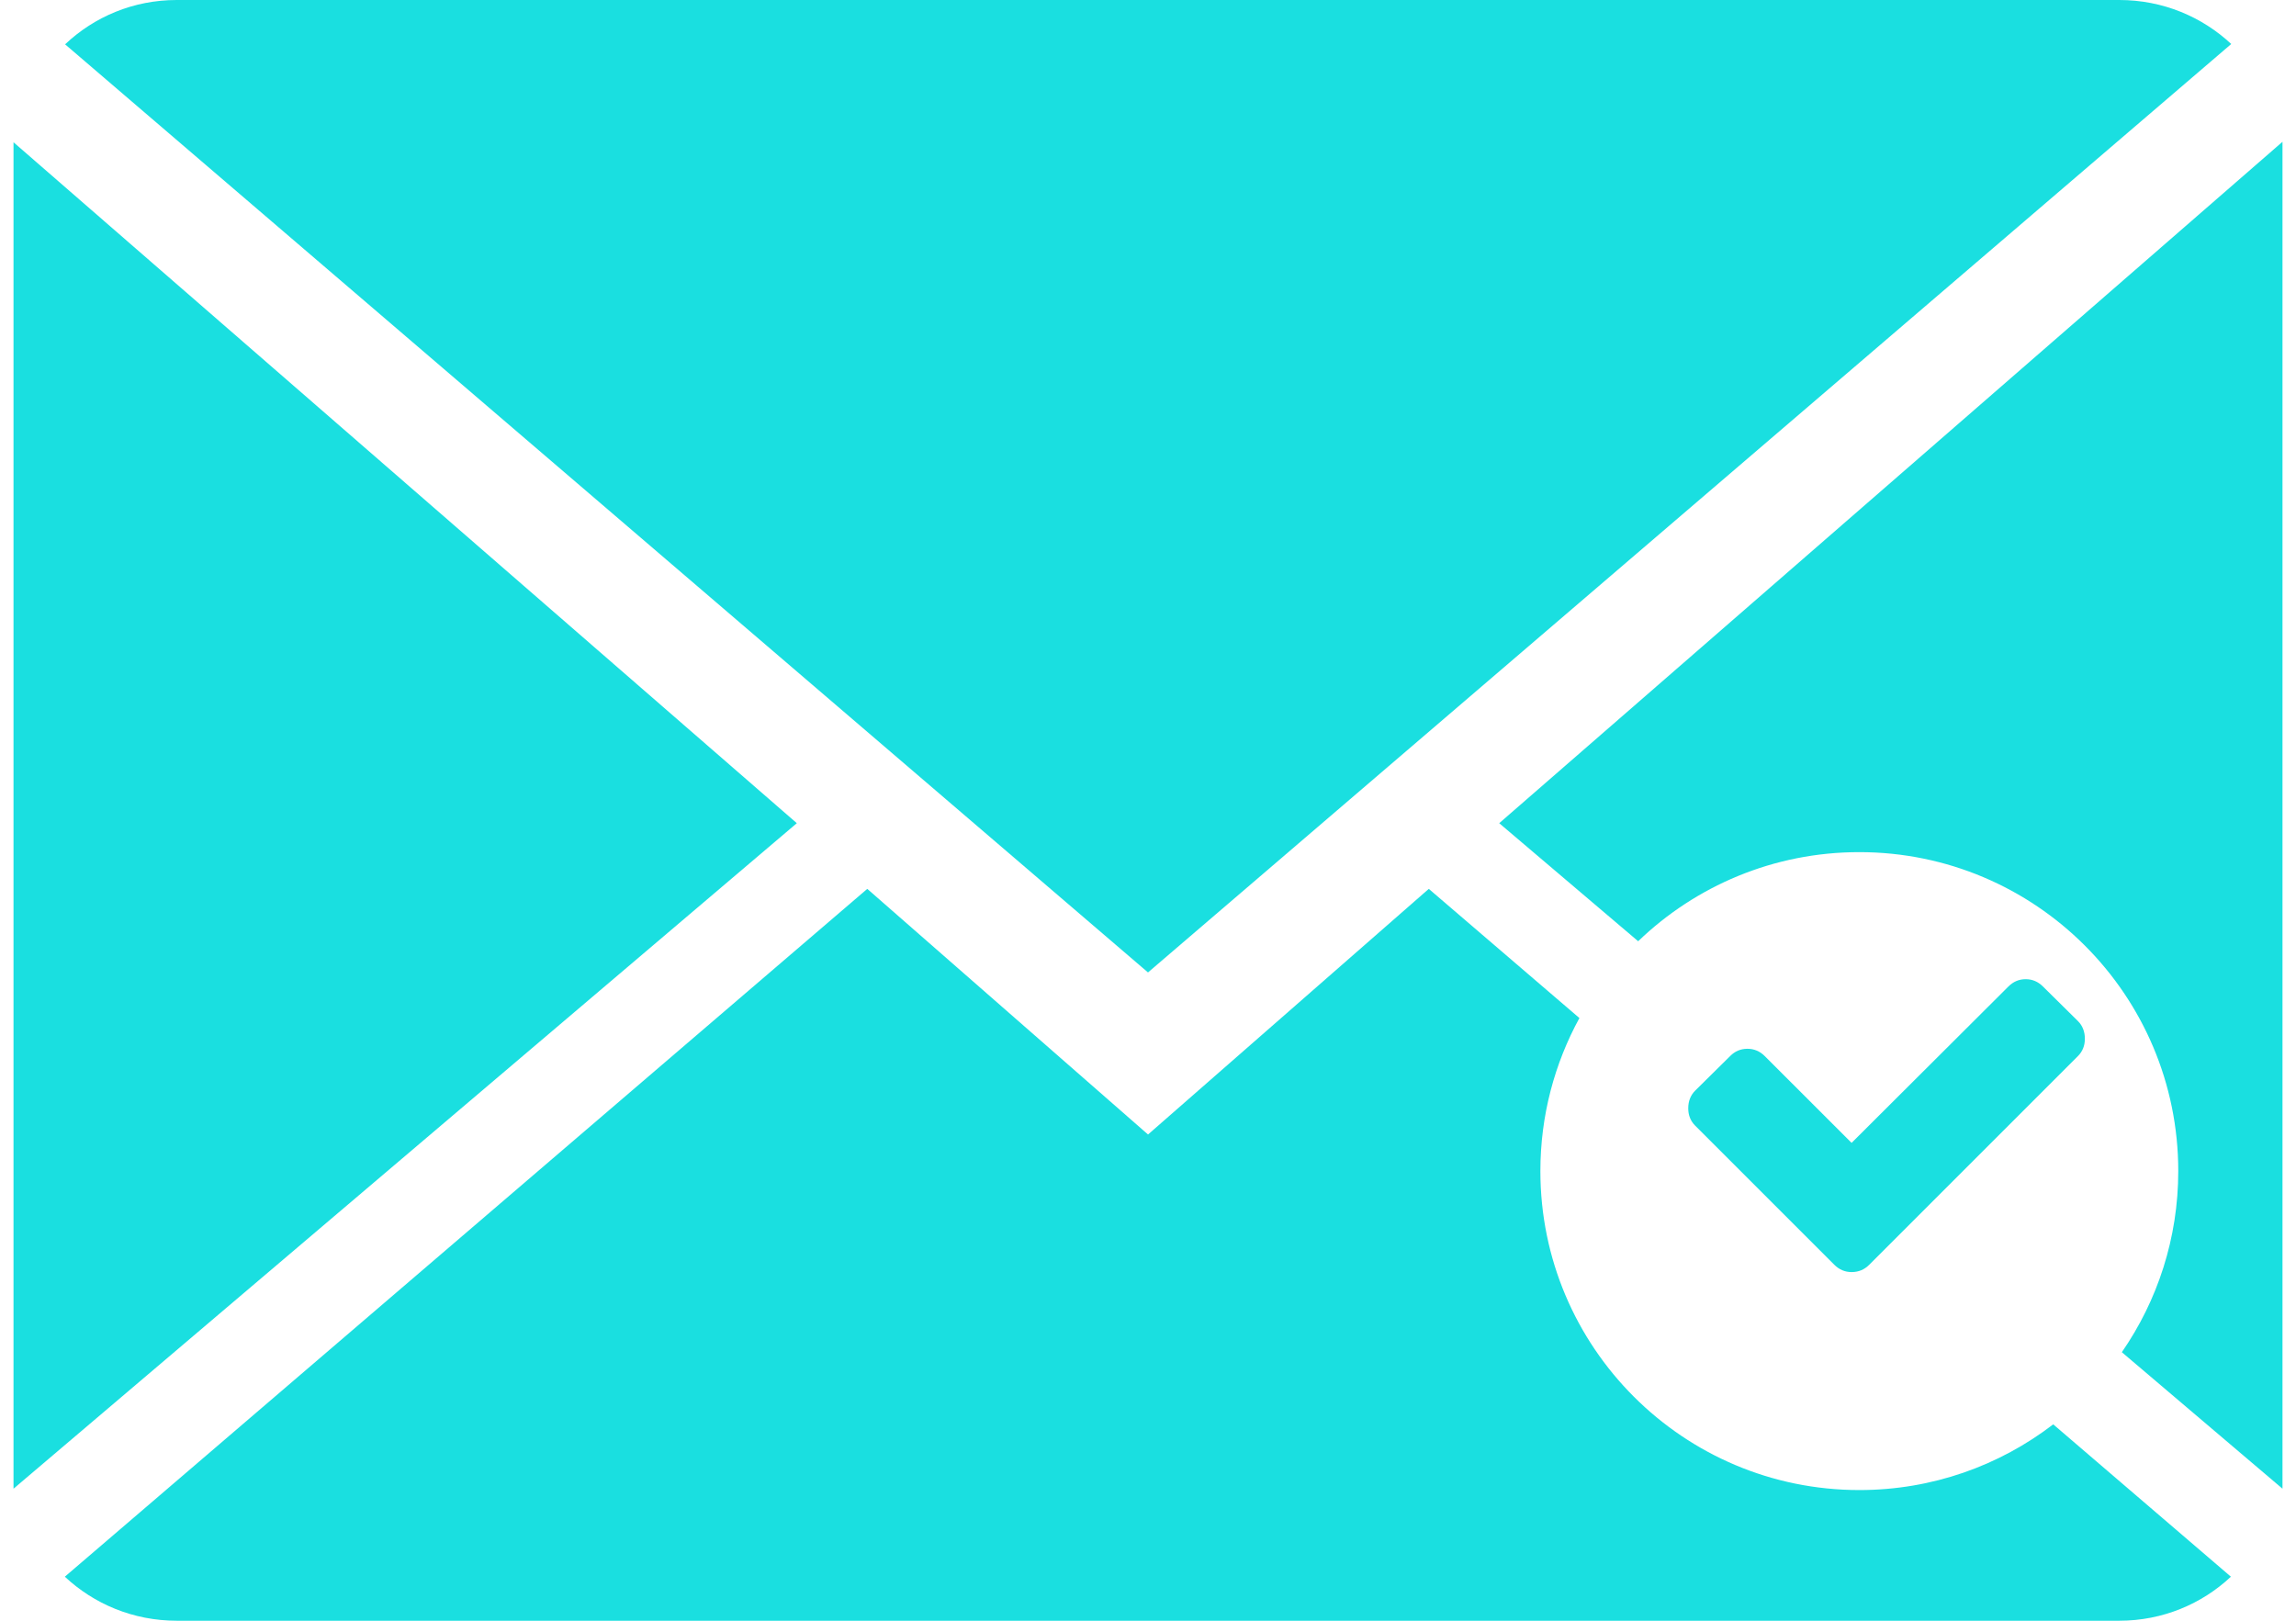
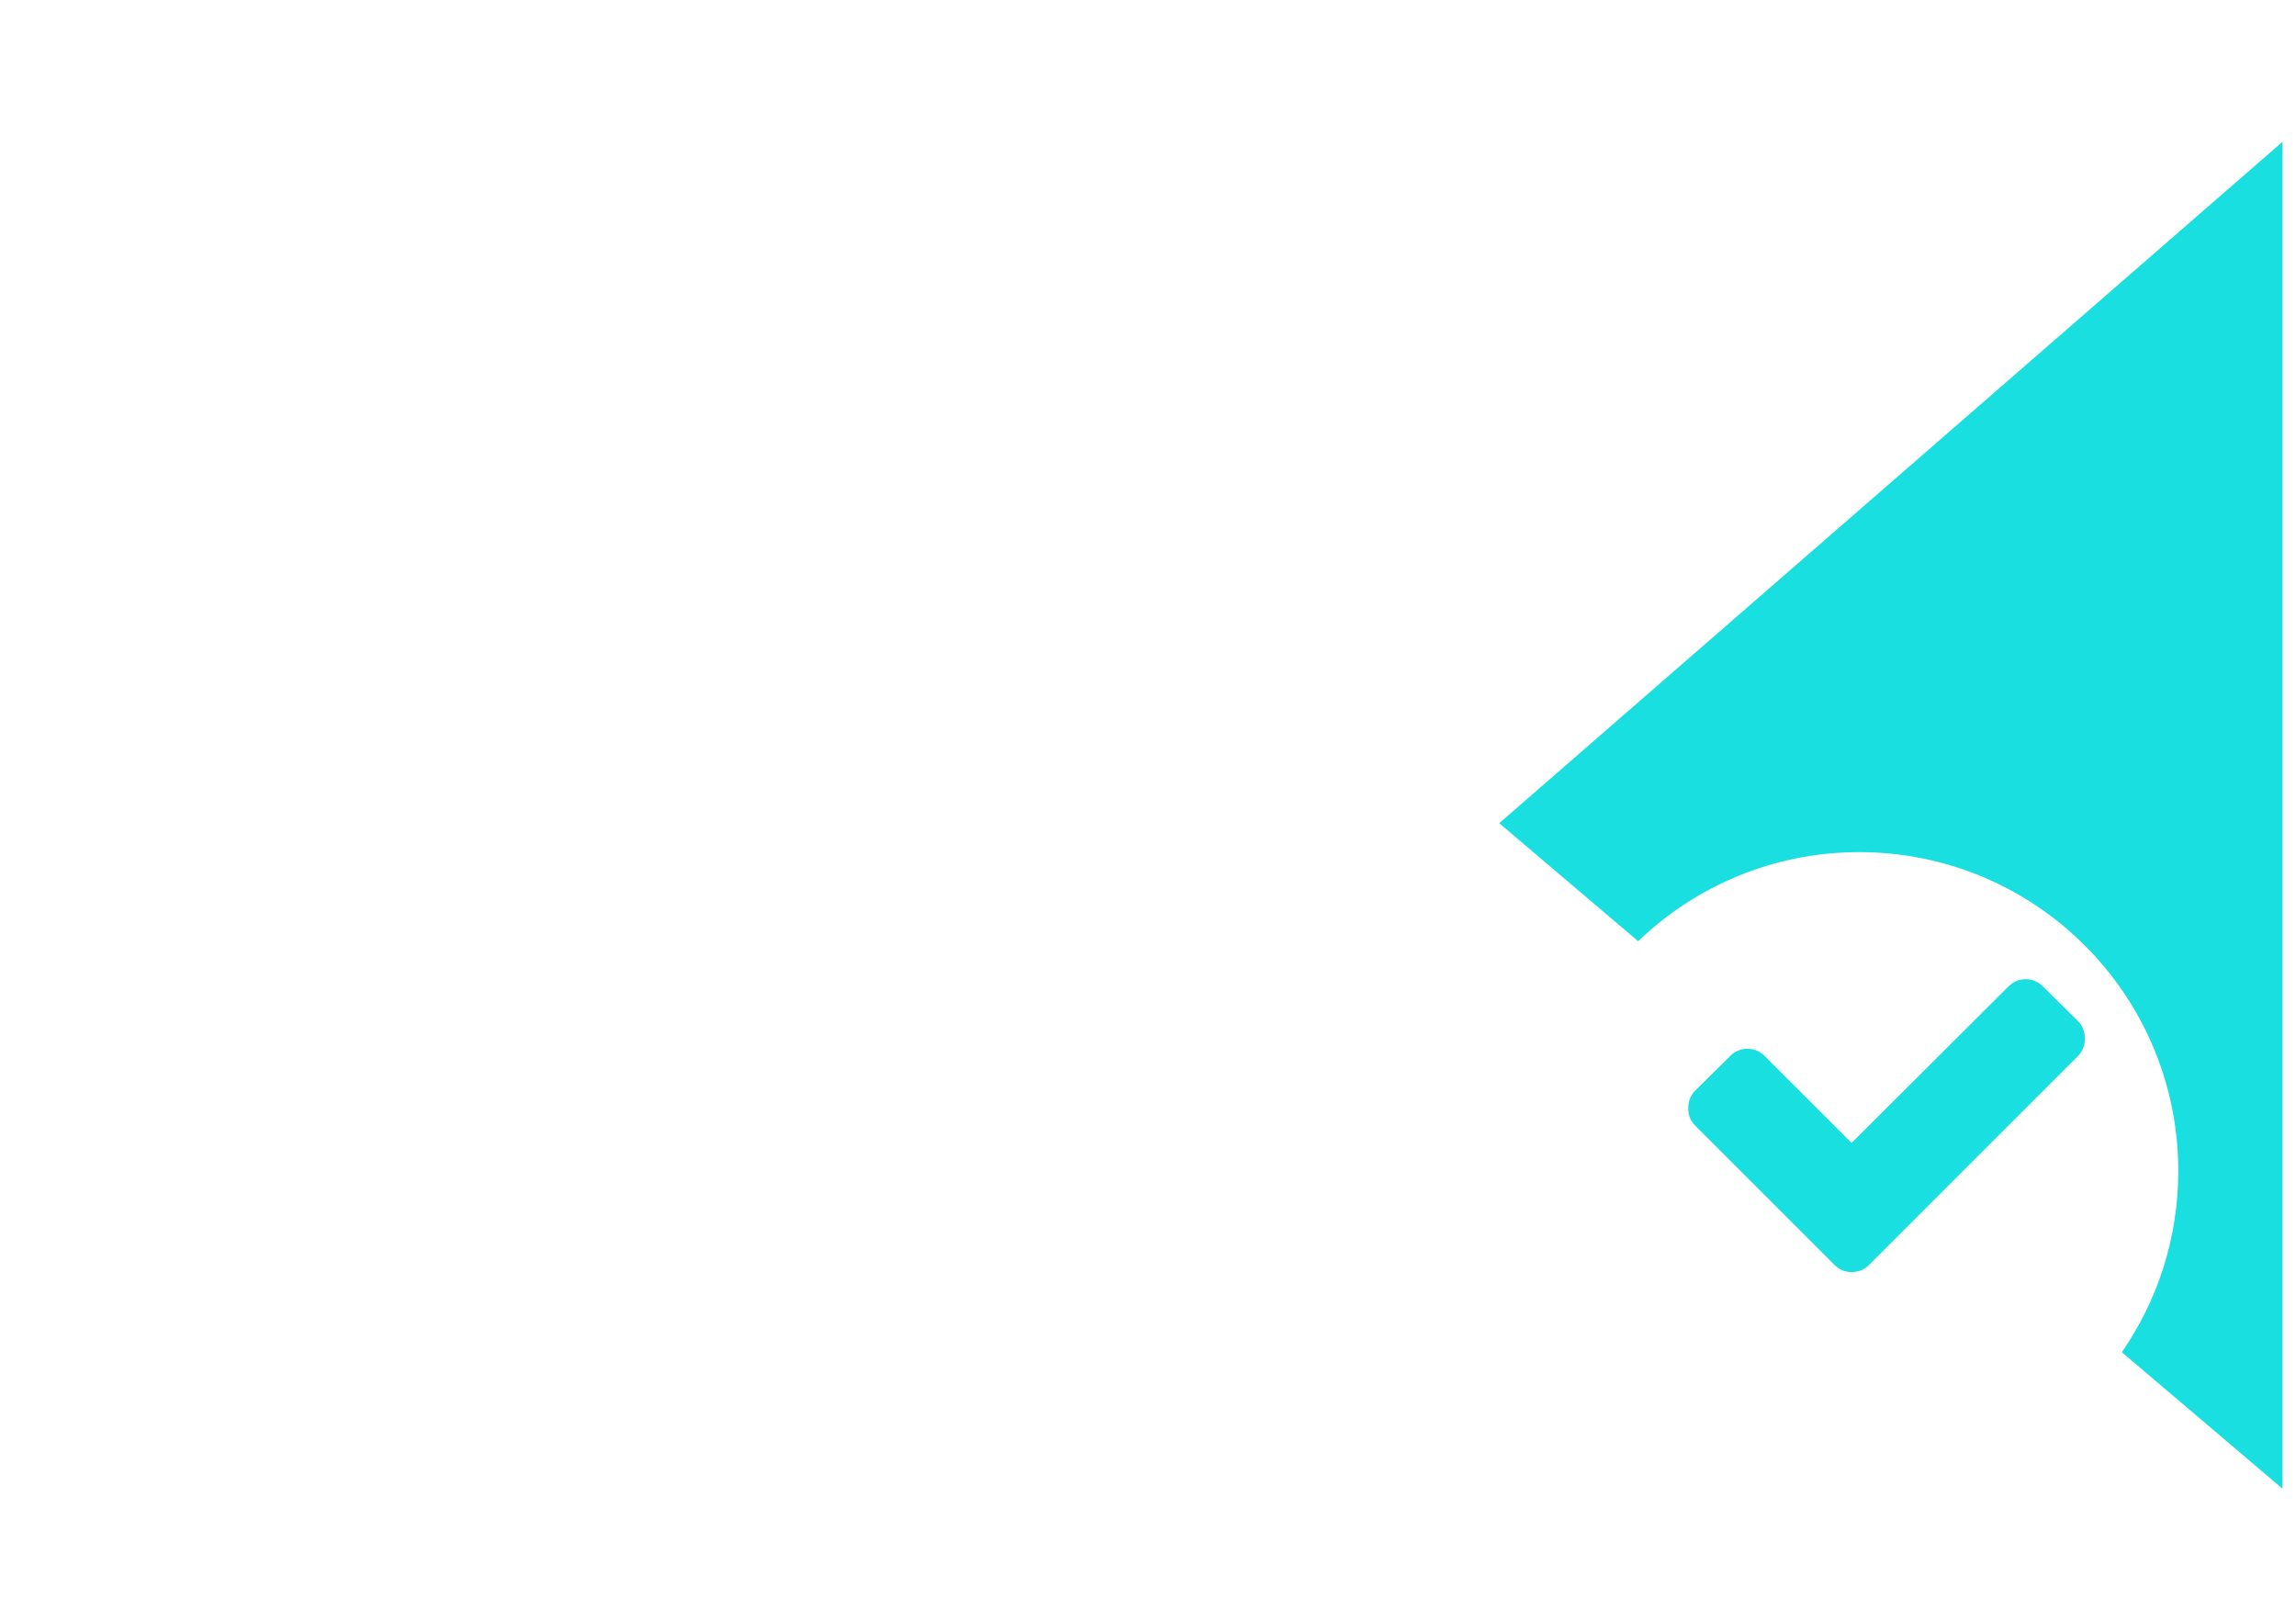
<svg xmlns="http://www.w3.org/2000/svg" width="68" height="48" viewBox="0 0 68 48" fill="none">
-   <path d="M34.001 33.6L25.686 26.325L1.92 46.696C2.782 47.503 3.945 48 5.235 48H62.768C64.048 48 65.213 47.503 66.072 46.696L60.81 42.184C59.218 43.405 57.229 44.13 55.068 44.13C49.85 44.13 45.621 39.901 45.621 34.683C45.621 33.041 46.041 31.497 46.777 30.151L42.316 26.325L34.001 33.6Z" fill="#1ADFE0" />
-   <path d="M66.082 1.303C65.218 0.497 64.056 0 62.766 0H5.233C3.952 0 2.79 0.497 1.928 1.313L34 28.8L66.082 1.303Z" fill="#1ADFE0" />
-   <path d="M0.4 4.213V44.09L23.599 24.38L0.4 4.213Z" fill="#1ADFE0" />
  <path d="M44.402 24.38L48.517 27.876C50.215 26.242 52.523 25.237 55.066 25.237C60.283 25.237 64.513 29.465 64.513 34.683C64.513 36.676 63.895 38.524 62.842 40.047L67.6 44.09V4.199L44.402 24.38Z" fill="#1ADFE0" />
  <path fill-rule="evenodd" clip-rule="evenodd" d="M61.542 31.277L55.361 37.457C55.217 37.603 55.043 37.674 54.838 37.674C54.642 37.674 54.469 37.601 54.326 37.457L50.204 33.336C50.069 33.2 50 33.03 50 32.824C50 32.614 50.069 32.437 50.204 32.302L51.241 31.277C51.384 31.132 51.556 31.061 51.753 31.061C51.95 31.061 52.12 31.132 52.266 31.277L54.838 33.848L59.482 29.217C59.626 29.073 59.797 29 59.994 29C60.191 29 60.362 29.073 60.506 29.217L61.542 30.241C61.678 30.377 61.747 30.552 61.747 30.764C61.747 30.97 61.678 31.14 61.542 31.277Z" fill="#1ADFE0" />
</svg>